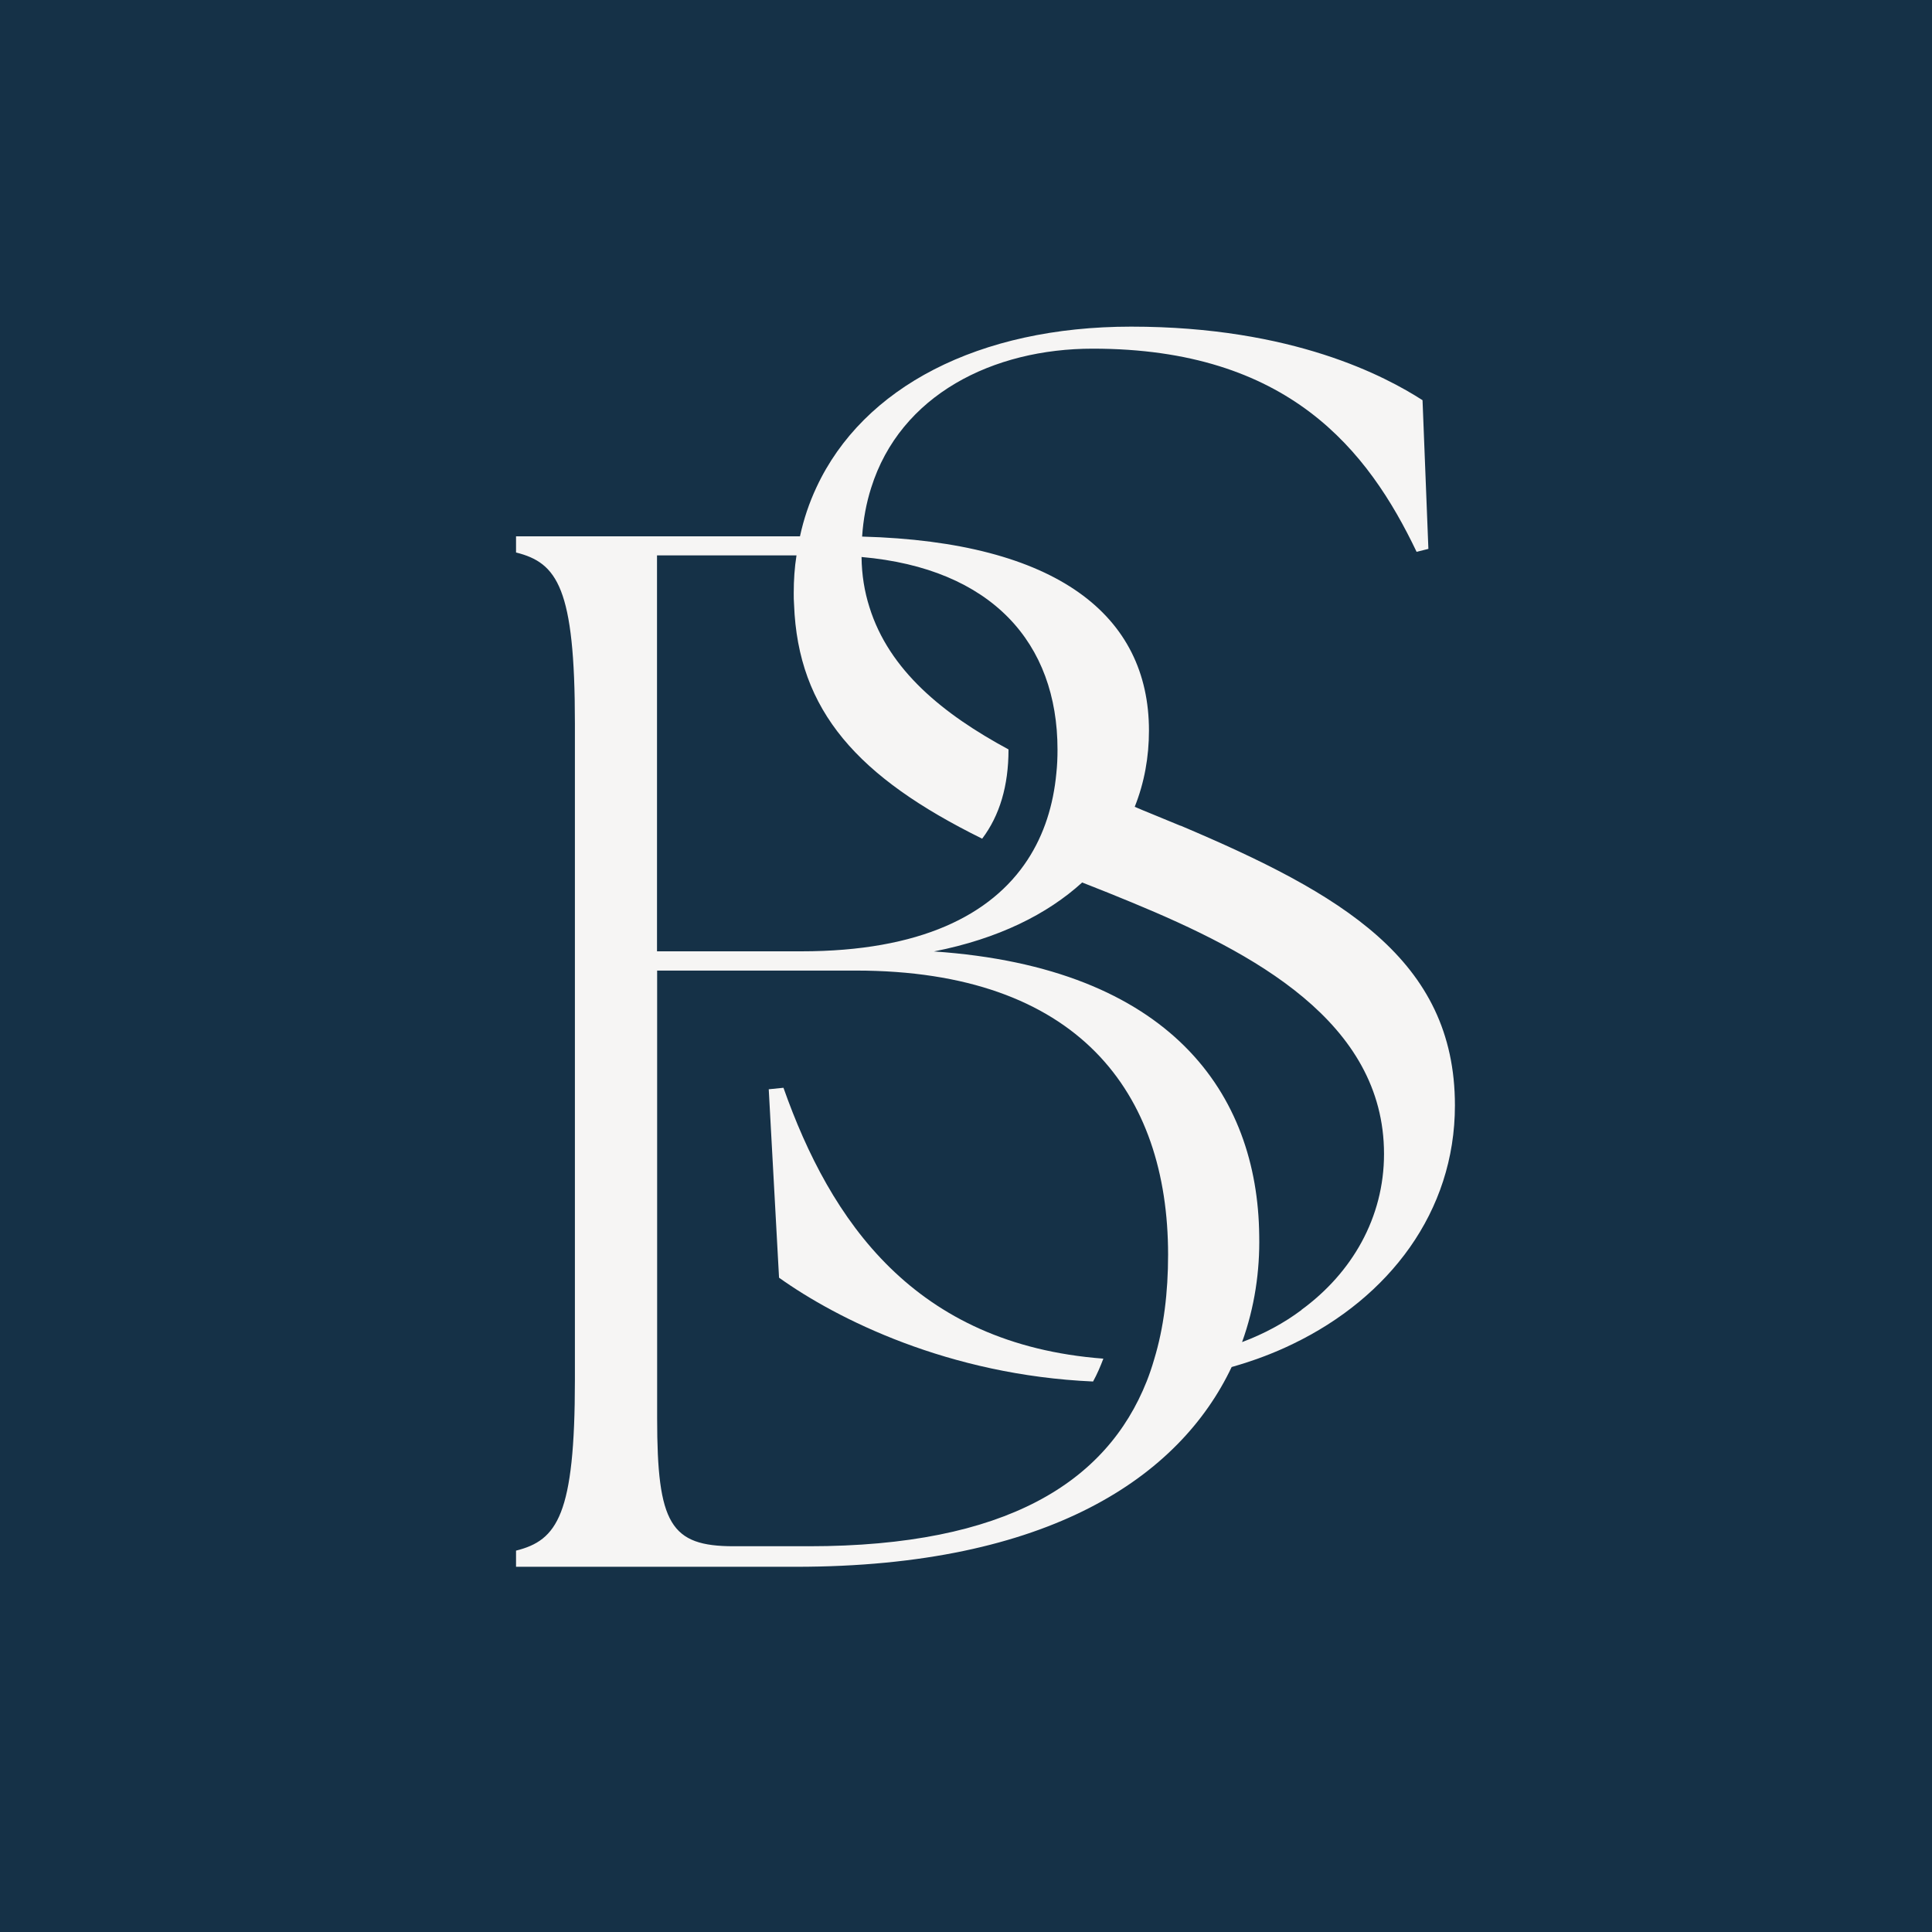
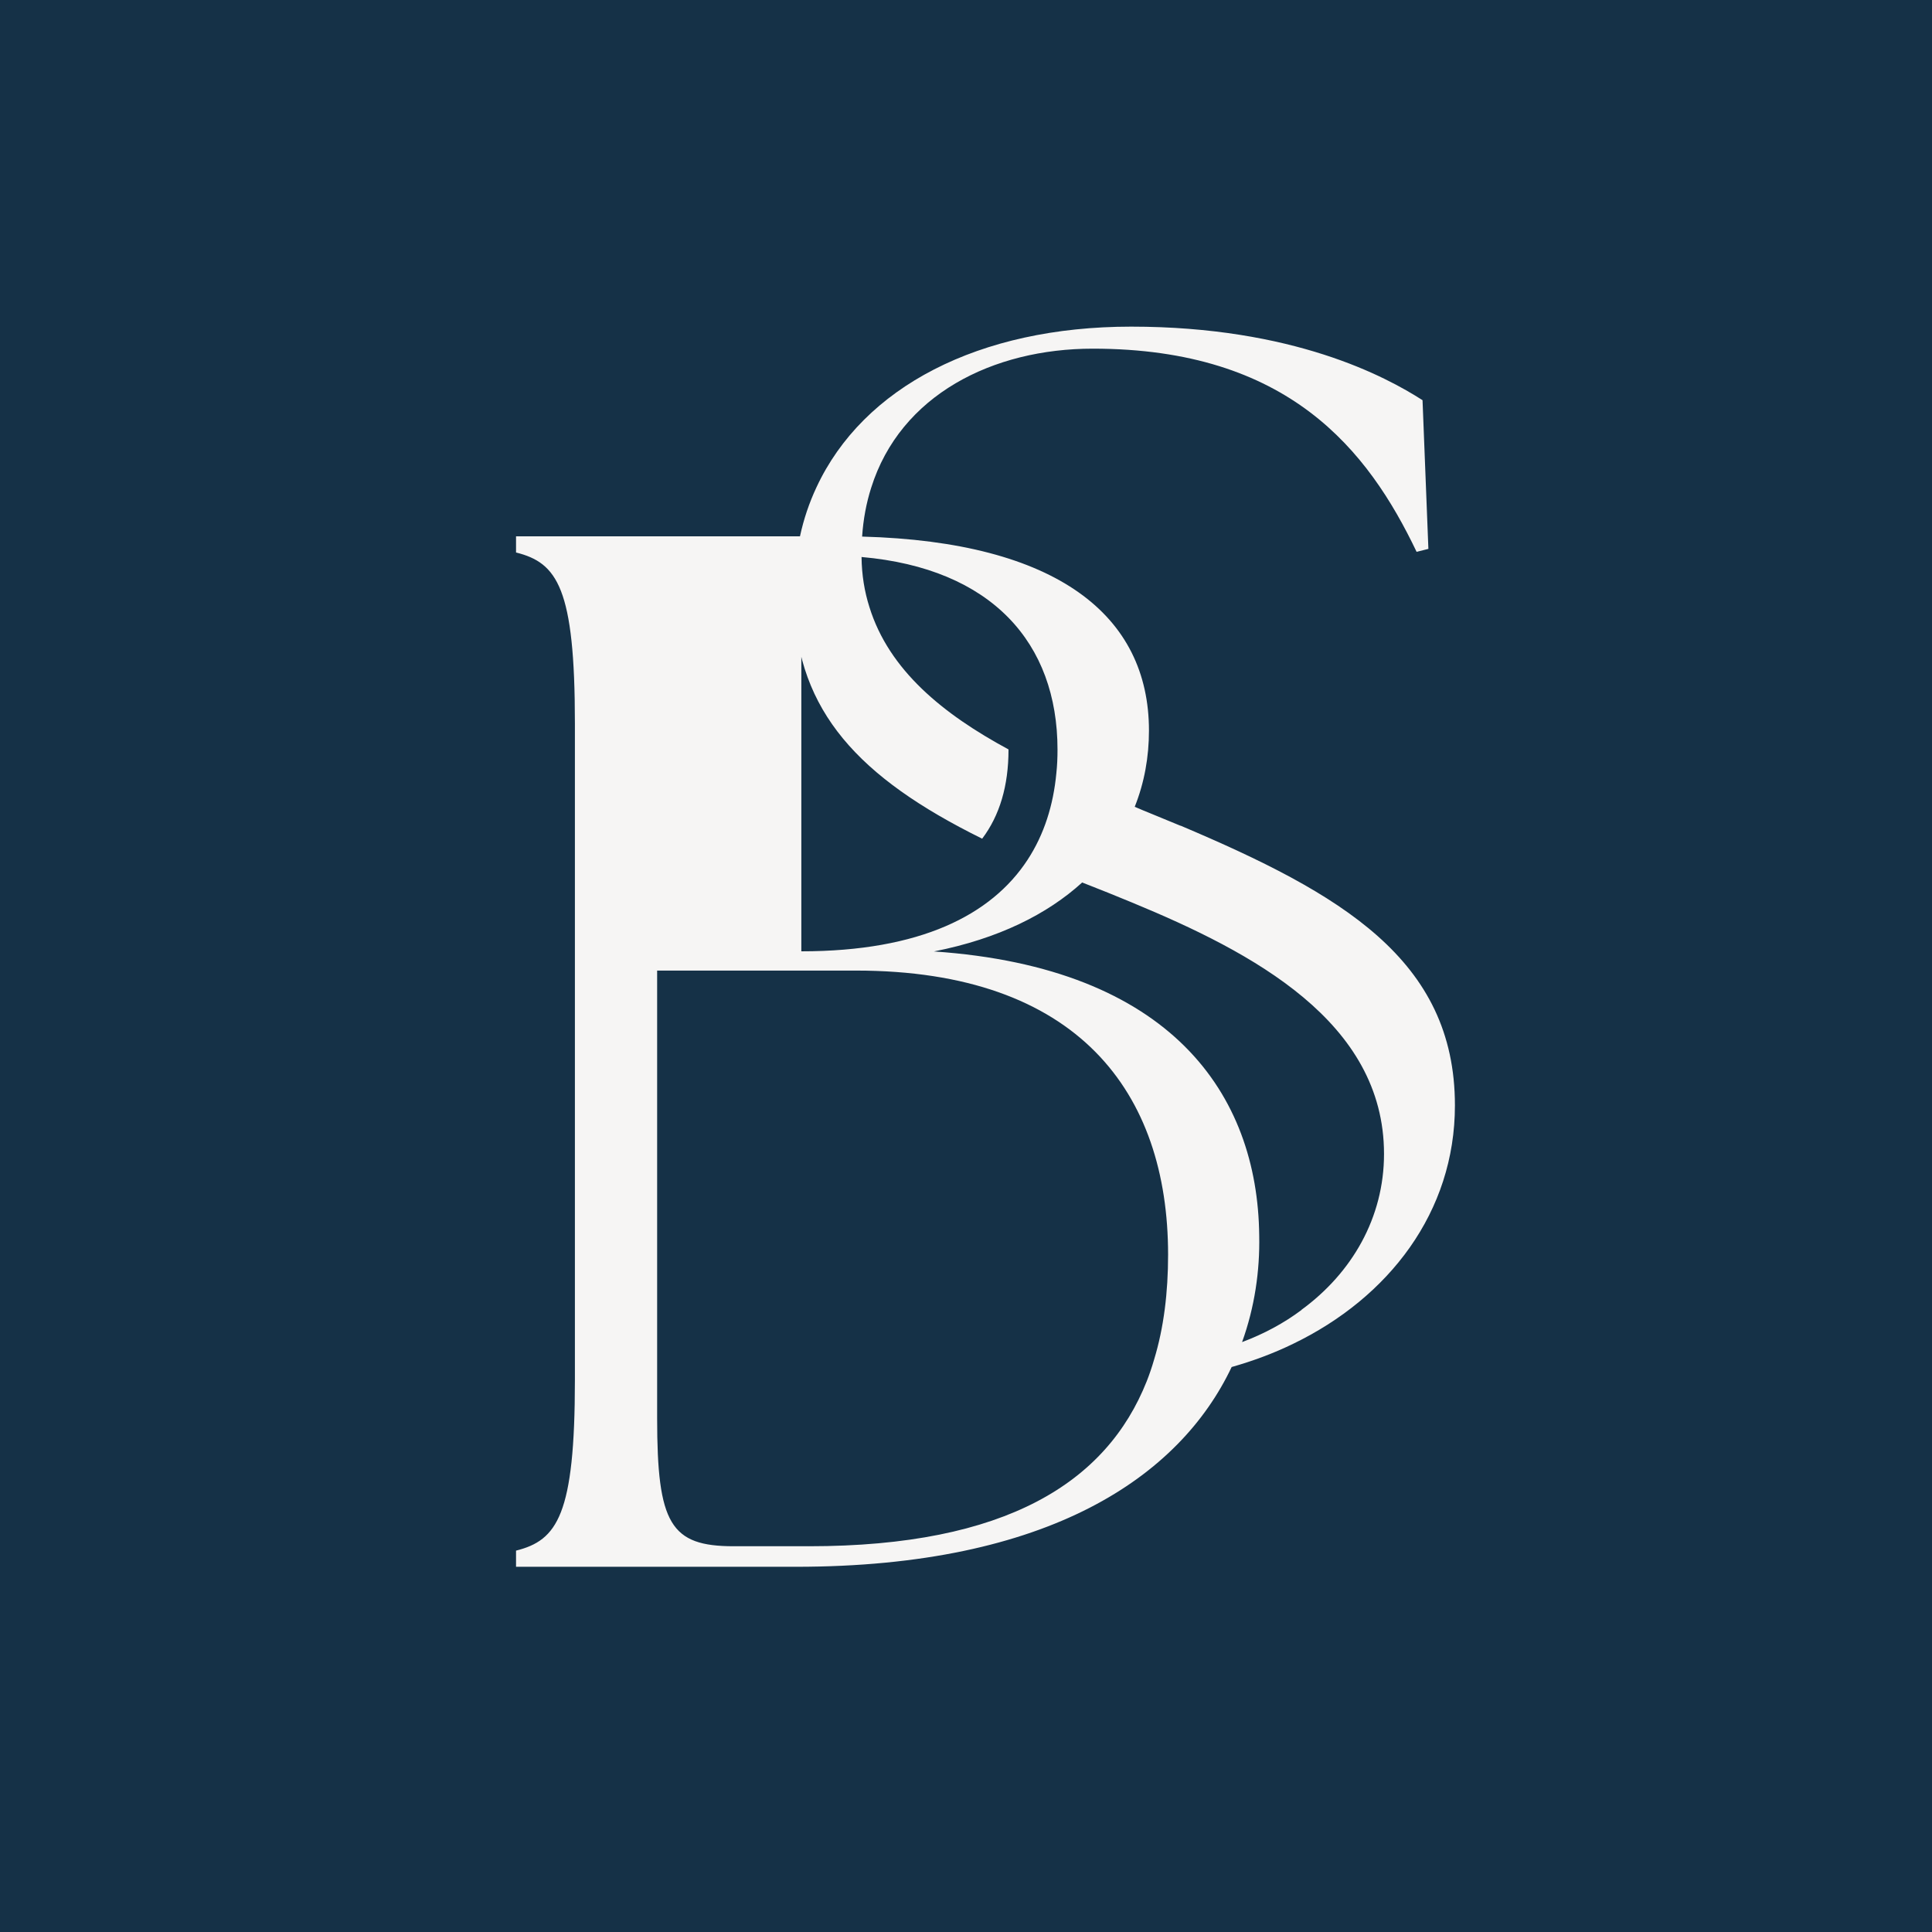
<svg xmlns="http://www.w3.org/2000/svg" id="Capa_2" data-name="Capa 2" viewBox="0 0 300 300">
  <defs>
    <style>      .cls-1 {        fill: #153147;      }      .cls-2 {        fill: #f6f5f4;      }    </style>
  </defs>
  <g id="Capa_5" data-name="Capa 5">
    <g>
      <rect class="cls-1" width="300" height="300" />
      <g>
-         <path class="cls-2" d="M183.3,128.22c-1.47-.61-2.97-1.22-4.49-1.85-.86-.35-1.75-.71-2.61-1.09,1.5-3.76,2.21-7.74,2.21-11.83,0-17.87-14.24-29.31-44.54-30.13.18-2.72.66-5.23,1.4-7.56,4.54-14.47,18.93-21.62,34.42-21.62,30.38,0,42.74,15.76,50.28,31.55l1.83-.46-.91-23.09c-5.71-3.66-20.1-11.42-45.25-11.42-23.65,0-41.62,9.39-48.86,24.95-1.12,2.39-1.98,4.92-2.56,7.61h-44.09v2.51c6.4,1.6,9.14,5.48,9.14,26.52v101.95c0,21.01-2.74,24.92-9.14,26.52v2.51h43.43c39.39,0,59.64-14.04,67.69-31.02,3.32-.94,6.52-2.13,9.54-3.6,14.87-7.18,25.13-20.46,25.13-37.03,0-22.67-17.72-32.89-42.59-43.43ZM102.03,86.24h21.65c-.3,1.88-.43,3.83-.43,5.84,0,.61,0,1.19.05,1.78.61,16.55,9.92,26.85,29.21,36.37,2.72-3.6,4.09-8.22,4.09-13.81v-.05c-10.15-5.48-18.55-12.28-21.6-22.11-.76-2.39-1.19-4.97-1.22-7.77,20.23,1.78,30.43,13.35,30.43,29.92,0,1.24-.05,2.46-.18,3.65-.46,4.92-1.88,9.49-4.47,13.45-5.61,8.58-16.67,14.21-35.13,14.21h-22.41v-61.5ZM125.59,240.1h-11.65c-9.82,0-11.9-3.45-11.9-19.9v-69.49h30.86c34.52,0,48.48,18.96,48.48,44.11,0,5.86-.66,11.35-2.18,16.32-.33,1.14-.71,2.26-1.14,3.35-6.22,15.66-21.8,25.61-52.46,25.61ZM202.11,203.4c-2.74,2.06-5.86,3.73-9.24,5,1.95-5.41,2.77-11.04,2.66-16.55-.23-21.95-13.71-41.6-50.51-44.11,10.03-1.98,17.61-5.79,23.02-10.71.08.02.18.08.25.1,2.44.96,4.95,1.95,7.51,3.02,18.73,7.74,39.11,18.5,39.11,39.03,0,9.9-4.98,18.48-12.82,24.21Z" />
-         <path class="cls-2" d="M121.65,168.91l-2.28.23,1.6,29.26c9.03,6.45,26.37,15.13,48.76,16.12.63-1.14,1.14-2.34,1.6-3.55-29.42-2.23-42.39-21.45-49.67-42.05Z" />
+         <path class="cls-2" d="M183.3,128.22c-1.47-.61-2.97-1.22-4.49-1.85-.86-.35-1.75-.71-2.61-1.09,1.5-3.76,2.21-7.74,2.21-11.83,0-17.87-14.24-29.31-44.54-30.13.18-2.72.66-5.23,1.4-7.56,4.54-14.47,18.93-21.62,34.42-21.62,30.38,0,42.74,15.76,50.28,31.55l1.83-.46-.91-23.09c-5.71-3.66-20.1-11.42-45.25-11.42-23.65,0-41.62,9.39-48.86,24.95-1.12,2.39-1.98,4.92-2.56,7.61h-44.09v2.51c6.4,1.6,9.14,5.48,9.14,26.52v101.95c0,21.01-2.74,24.92-9.14,26.52v2.51h43.43c39.39,0,59.64-14.04,67.69-31.02,3.32-.94,6.52-2.13,9.54-3.6,14.87-7.18,25.13-20.46,25.13-37.03,0-22.67-17.72-32.89-42.59-43.43ZM102.03,86.24h21.65c-.3,1.88-.43,3.83-.43,5.84,0,.61,0,1.19.05,1.78.61,16.55,9.92,26.85,29.21,36.37,2.72-3.6,4.09-8.22,4.09-13.81v-.05c-10.15-5.48-18.55-12.28-21.6-22.11-.76-2.39-1.19-4.97-1.22-7.77,20.23,1.78,30.43,13.35,30.43,29.92,0,1.24-.05,2.46-.18,3.65-.46,4.92-1.88,9.49-4.47,13.45-5.61,8.58-16.67,14.21-35.13,14.21v-61.5ZM125.59,240.1h-11.65c-9.82,0-11.9-3.45-11.9-19.9v-69.49h30.86c34.52,0,48.48,18.96,48.48,44.11,0,5.86-.66,11.35-2.18,16.32-.33,1.14-.71,2.26-1.14,3.35-6.22,15.66-21.8,25.61-52.46,25.61ZM202.11,203.4c-2.74,2.06-5.86,3.73-9.24,5,1.95-5.41,2.77-11.04,2.66-16.55-.23-21.95-13.71-41.6-50.51-44.11,10.03-1.98,17.61-5.79,23.02-10.71.08.02.18.08.25.1,2.44.96,4.95,1.95,7.51,3.02,18.73,7.74,39.11,18.5,39.11,39.03,0,9.9-4.98,18.48-12.82,24.21Z" />
      </g>
    </g>
  </g>
</svg>